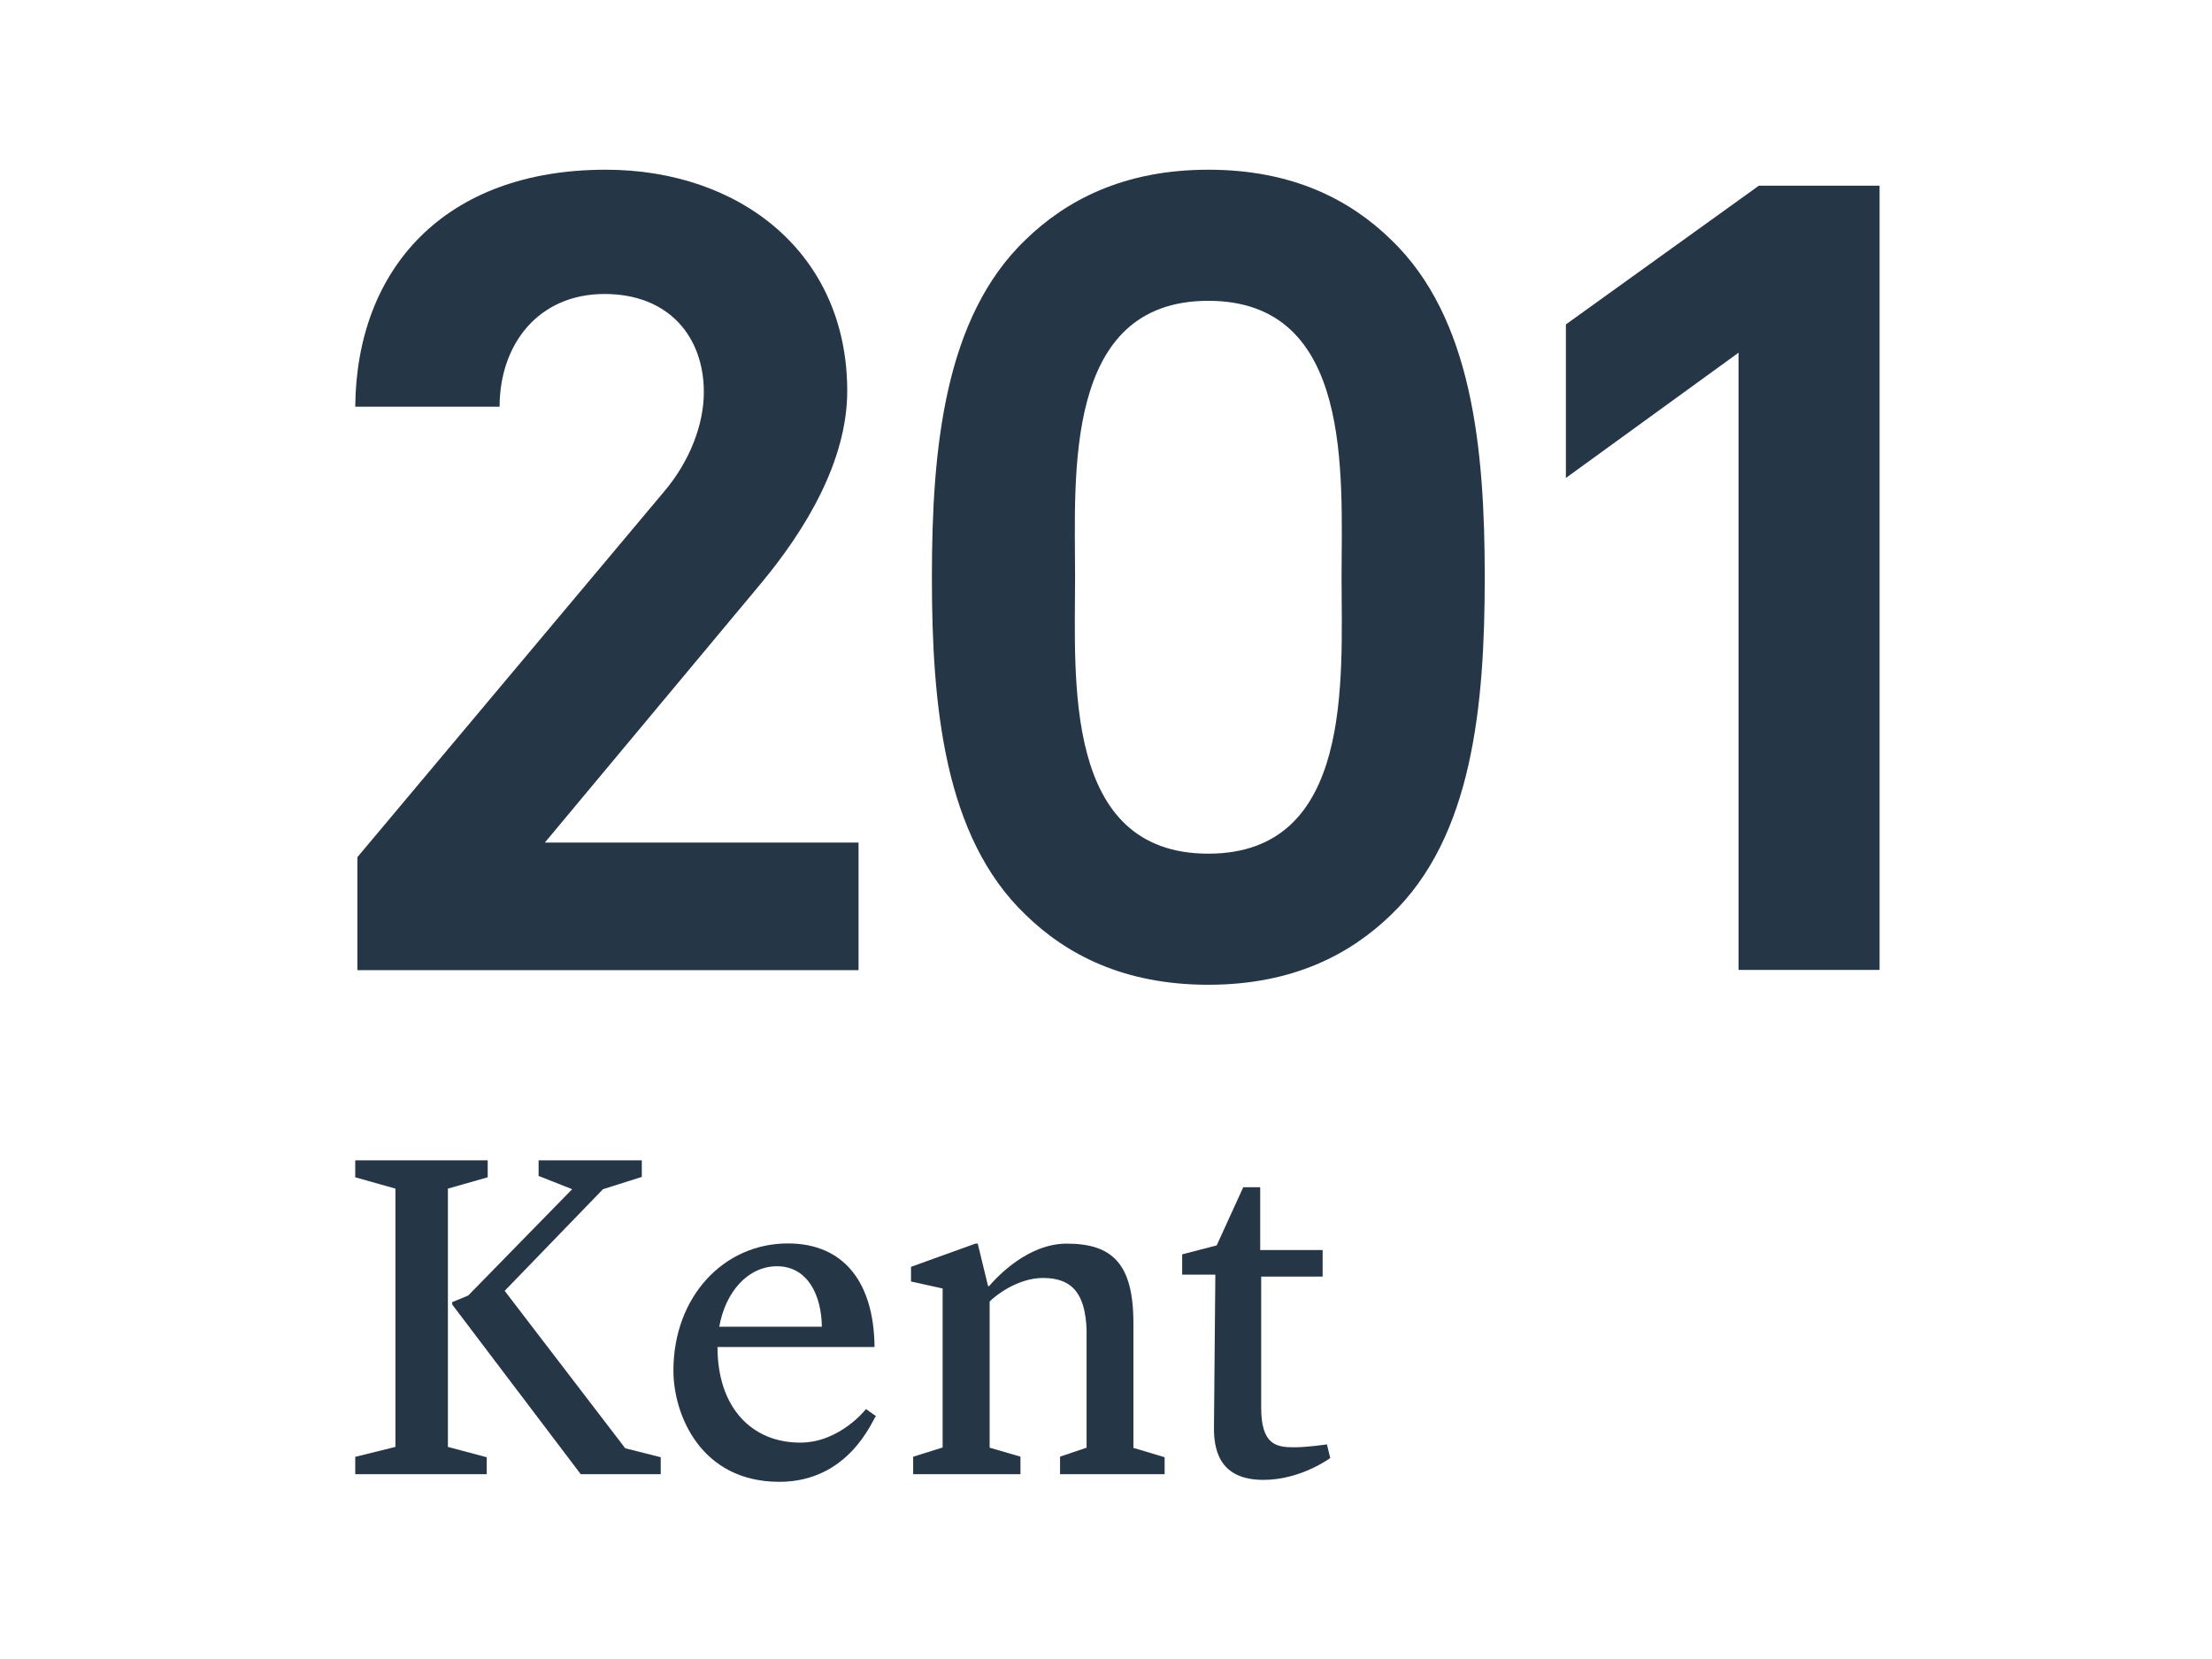
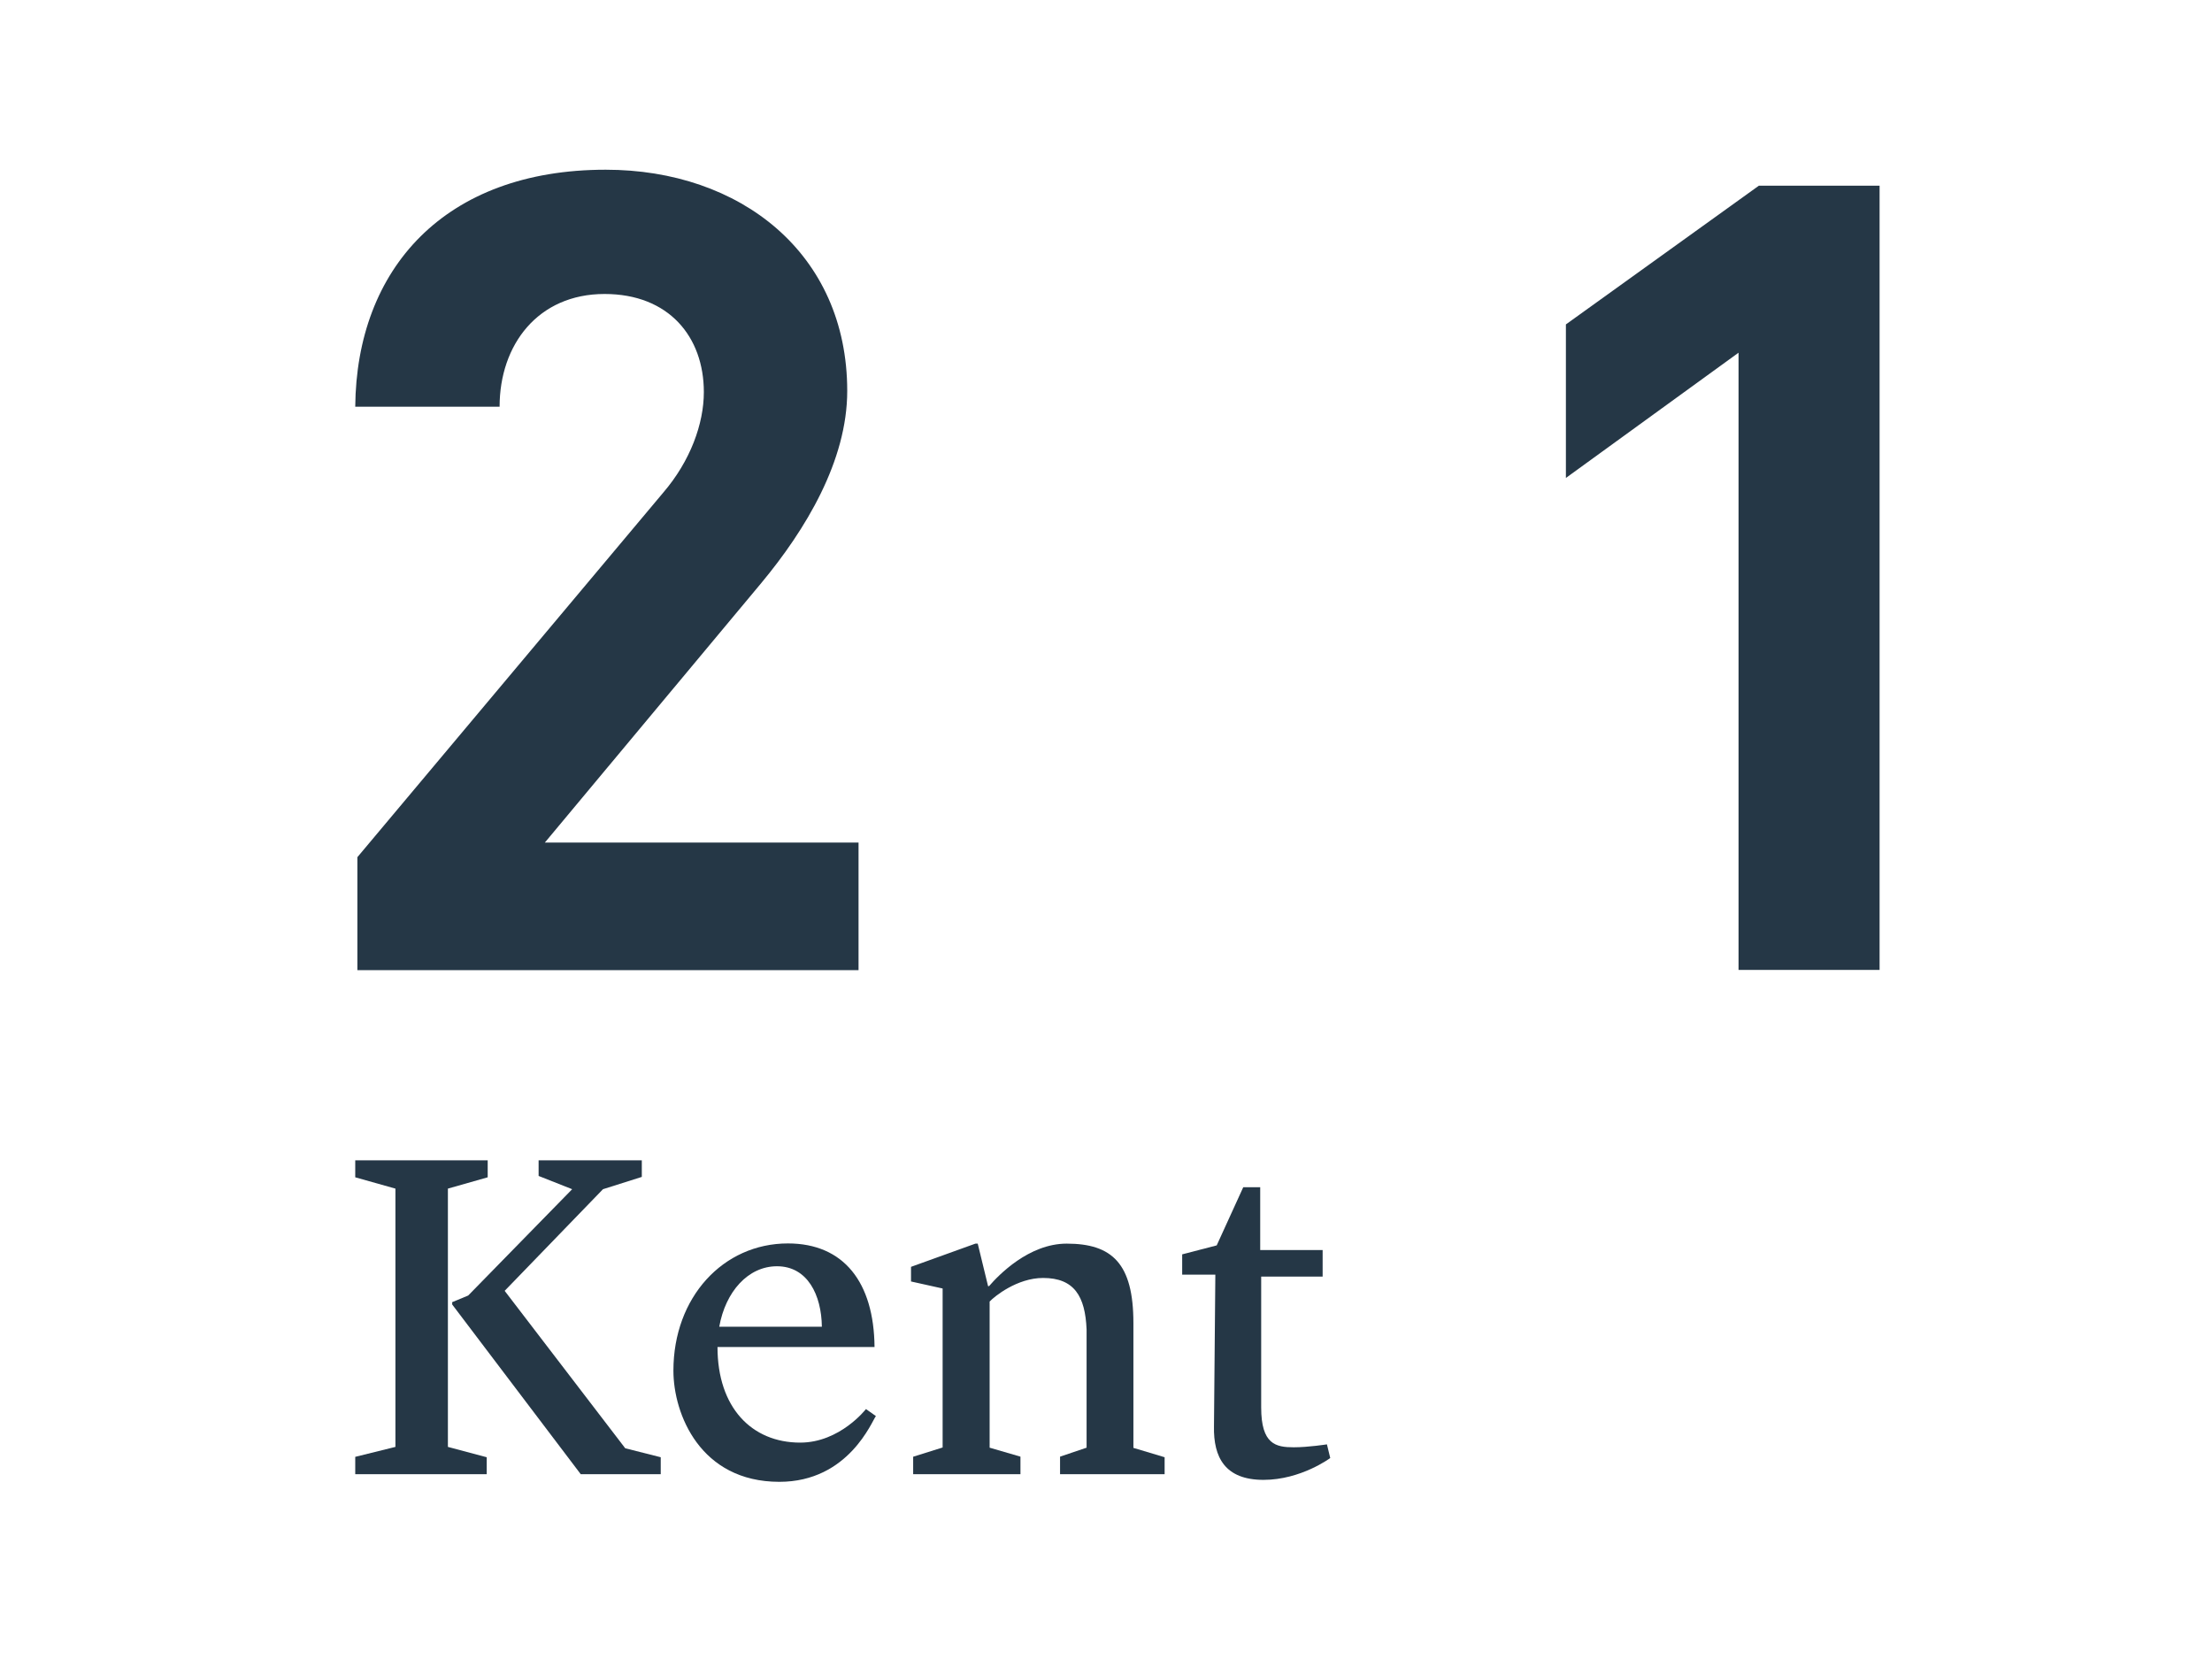
<svg xmlns="http://www.w3.org/2000/svg" version="1.1" x="0px" y="0px" viewBox="0 0 1133.9 850.4" style="enable-background:new 0 0 1133.9 850.4;" xml:space="preserve">
  <style type="text/css">
	.st0{fill:#253746;}
</style>
  <g id="ART__x40__1:1">
    <g>
      <path class="st0" d="M183.2,497.2v-57.8L340,252.5c13.9-16.2,20.8-35.3,20.8-51.5c0-28.3-17.9-50.3-50.9-50.3    c-34.1,0-53.8,26-53.8,57.8h-74c0.6-70.6,45.7-121.5,128.4-121.5c68.9,0,123.8,42.8,123.8,113.4c0,35.9-21.4,71.2-44,98.4    L279.3,431.9h160.8v65.4H183.2z" />
-       <path class="st0" d="M713.1,468.9c-20.8,20.2-50.3,35.9-93.7,35.9c-43.4,0-72.9-15.6-93.7-35.9c-41.7-39.9-48-107-48-173    c0-66,6.4-133.1,48-173c20.8-20.2,50.3-35.9,93.7-35.9c43.4,0,72.9,15.6,93.7,35.9c41.6,39.9,48,107,48,173    C761.1,361.8,754.8,429,713.1,468.9 M619.4,154.2c-74.6,0-68.3,89.7-68.3,141.7c0,52.1-6.4,141.7,68.3,141.7    c74.6,0,68.3-89.7,68.3-141.7C687.7,243.8,694,154.2,619.4,154.2" />
      <polygon class="st0" points="891.2,497.2 891.2,180.8 802.7,245 802.7,166.3 901.6,95.2 963.5,95.2 963.5,497.2   " />
      <g>
        <path class="st0" d="M182.1,746.8l20.6-5.1V609.3l-20.6-5.8v-8.7h67.9v8.7l-20.4,5.8v132.4l19.9,5.3v8.7h-67.4V746.8z      M231.8,668.7v-1.2l8.2-3.4l53.3-54.5l-17.2-6.8v-8H329v8.5l-19.9,6.3l-50.4,52.1l61.8,80.7l18.2,4.6v8.7h-41L231.8,668.7z" />
-         <path class="st0" d="M345.2,702.6c0-37.6,25.5-65.2,58.7-65.2c28.6,0,44.1,19.9,44.4,53.1h-80.5c0,31,17.5,49,42.4,49     c20.4,0,33.7-17.2,33.7-17.2l5.1,3.6c-1.9,2.2-13.8,33.7-49.5,33.7C359,759.6,345.2,724.9,345.2,702.6z M368.7,680.1h52.6     c-0.2-16.2-7.3-31-23-31C383.5,649.1,371.9,662.1,368.7,680.1z" />
+         <path class="st0" d="M345.2,702.6c0-37.6,25.5-65.2,58.7-65.2c28.6,0,44.1,19.9,44.4,53.1h-80.5c0,31,17.5,49,42.4,49     c20.4,0,33.7-17.2,33.7-17.2l5.1,3.6c-1.9,2.2-13.8,33.7-49.5,33.7C359,759.6,345.2,724.9,345.2,702.6M368.7,680.1h52.6     c-0.2-16.2-7.3-31-23-31C383.5,649.1,371.9,662.1,368.7,680.1z" />
        <path class="st0" d="M467.9,746.8l15.3-4.8v-81.5l-16.2-3.6v-7.5l33-11.9h1.2l5.3,21.8h0.5c4.8-5.6,20.4-21.8,39.8-21.8     c23.3,0,34.2,10.2,34.2,40.7v64l16,4.8v8.7h-53.6v-9l13.6-4.6v-60.6c-0.7-17-6.3-26.4-22.3-26.4c-13.3,0-25,9.5-27.4,12.1v74.9     l15.8,4.6v9h-55V746.8z" />
        <path class="st0" d="M622.3,731.2l0.7-77.8h-17V643l17.7-4.6l13.6-29.8h8.7v32.2h32v13.6h-31.5v67.1c0,18.9,7.5,20.4,16.7,20.4     c7.5,0,17-1.5,17-1.5l1.7,7c0,0-15,11.2-34.2,11.2C627.9,758.6,622,747,622.3,731.2z" />
      </g>
    </g>
  </g>
  <g id="GUIDELINES_-_DO_NOT_PRINT">
</g>
</svg>